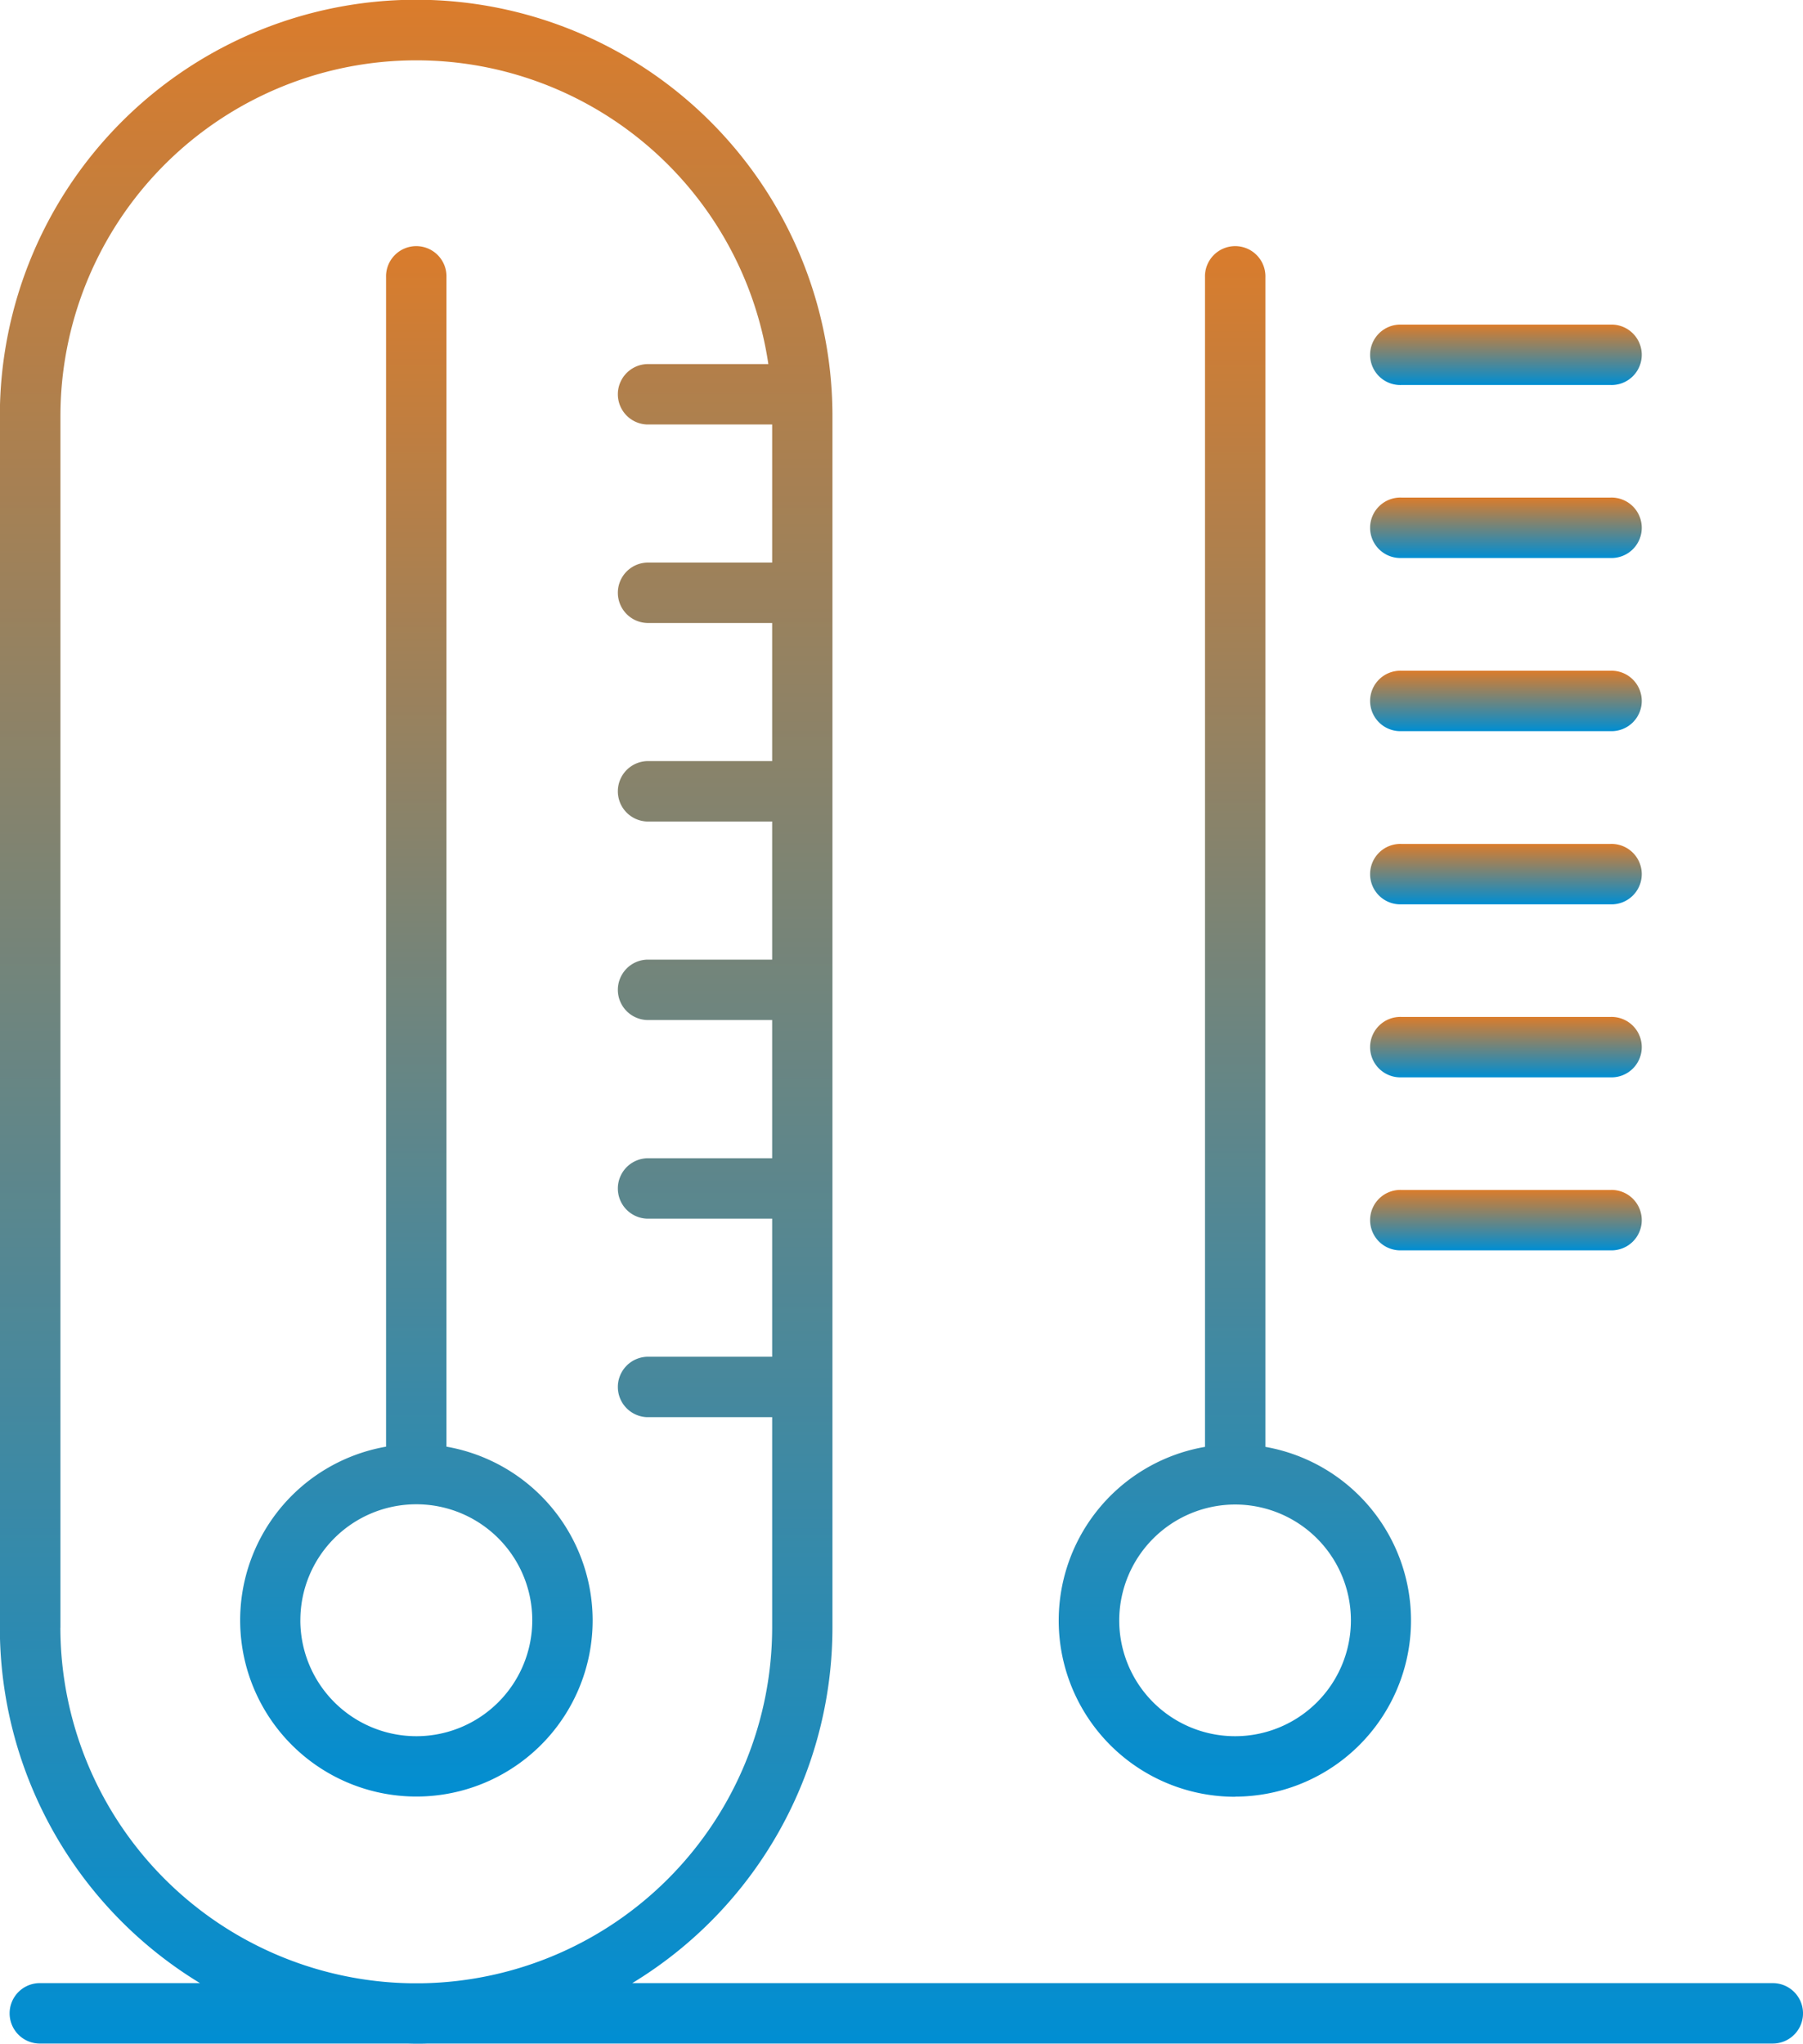
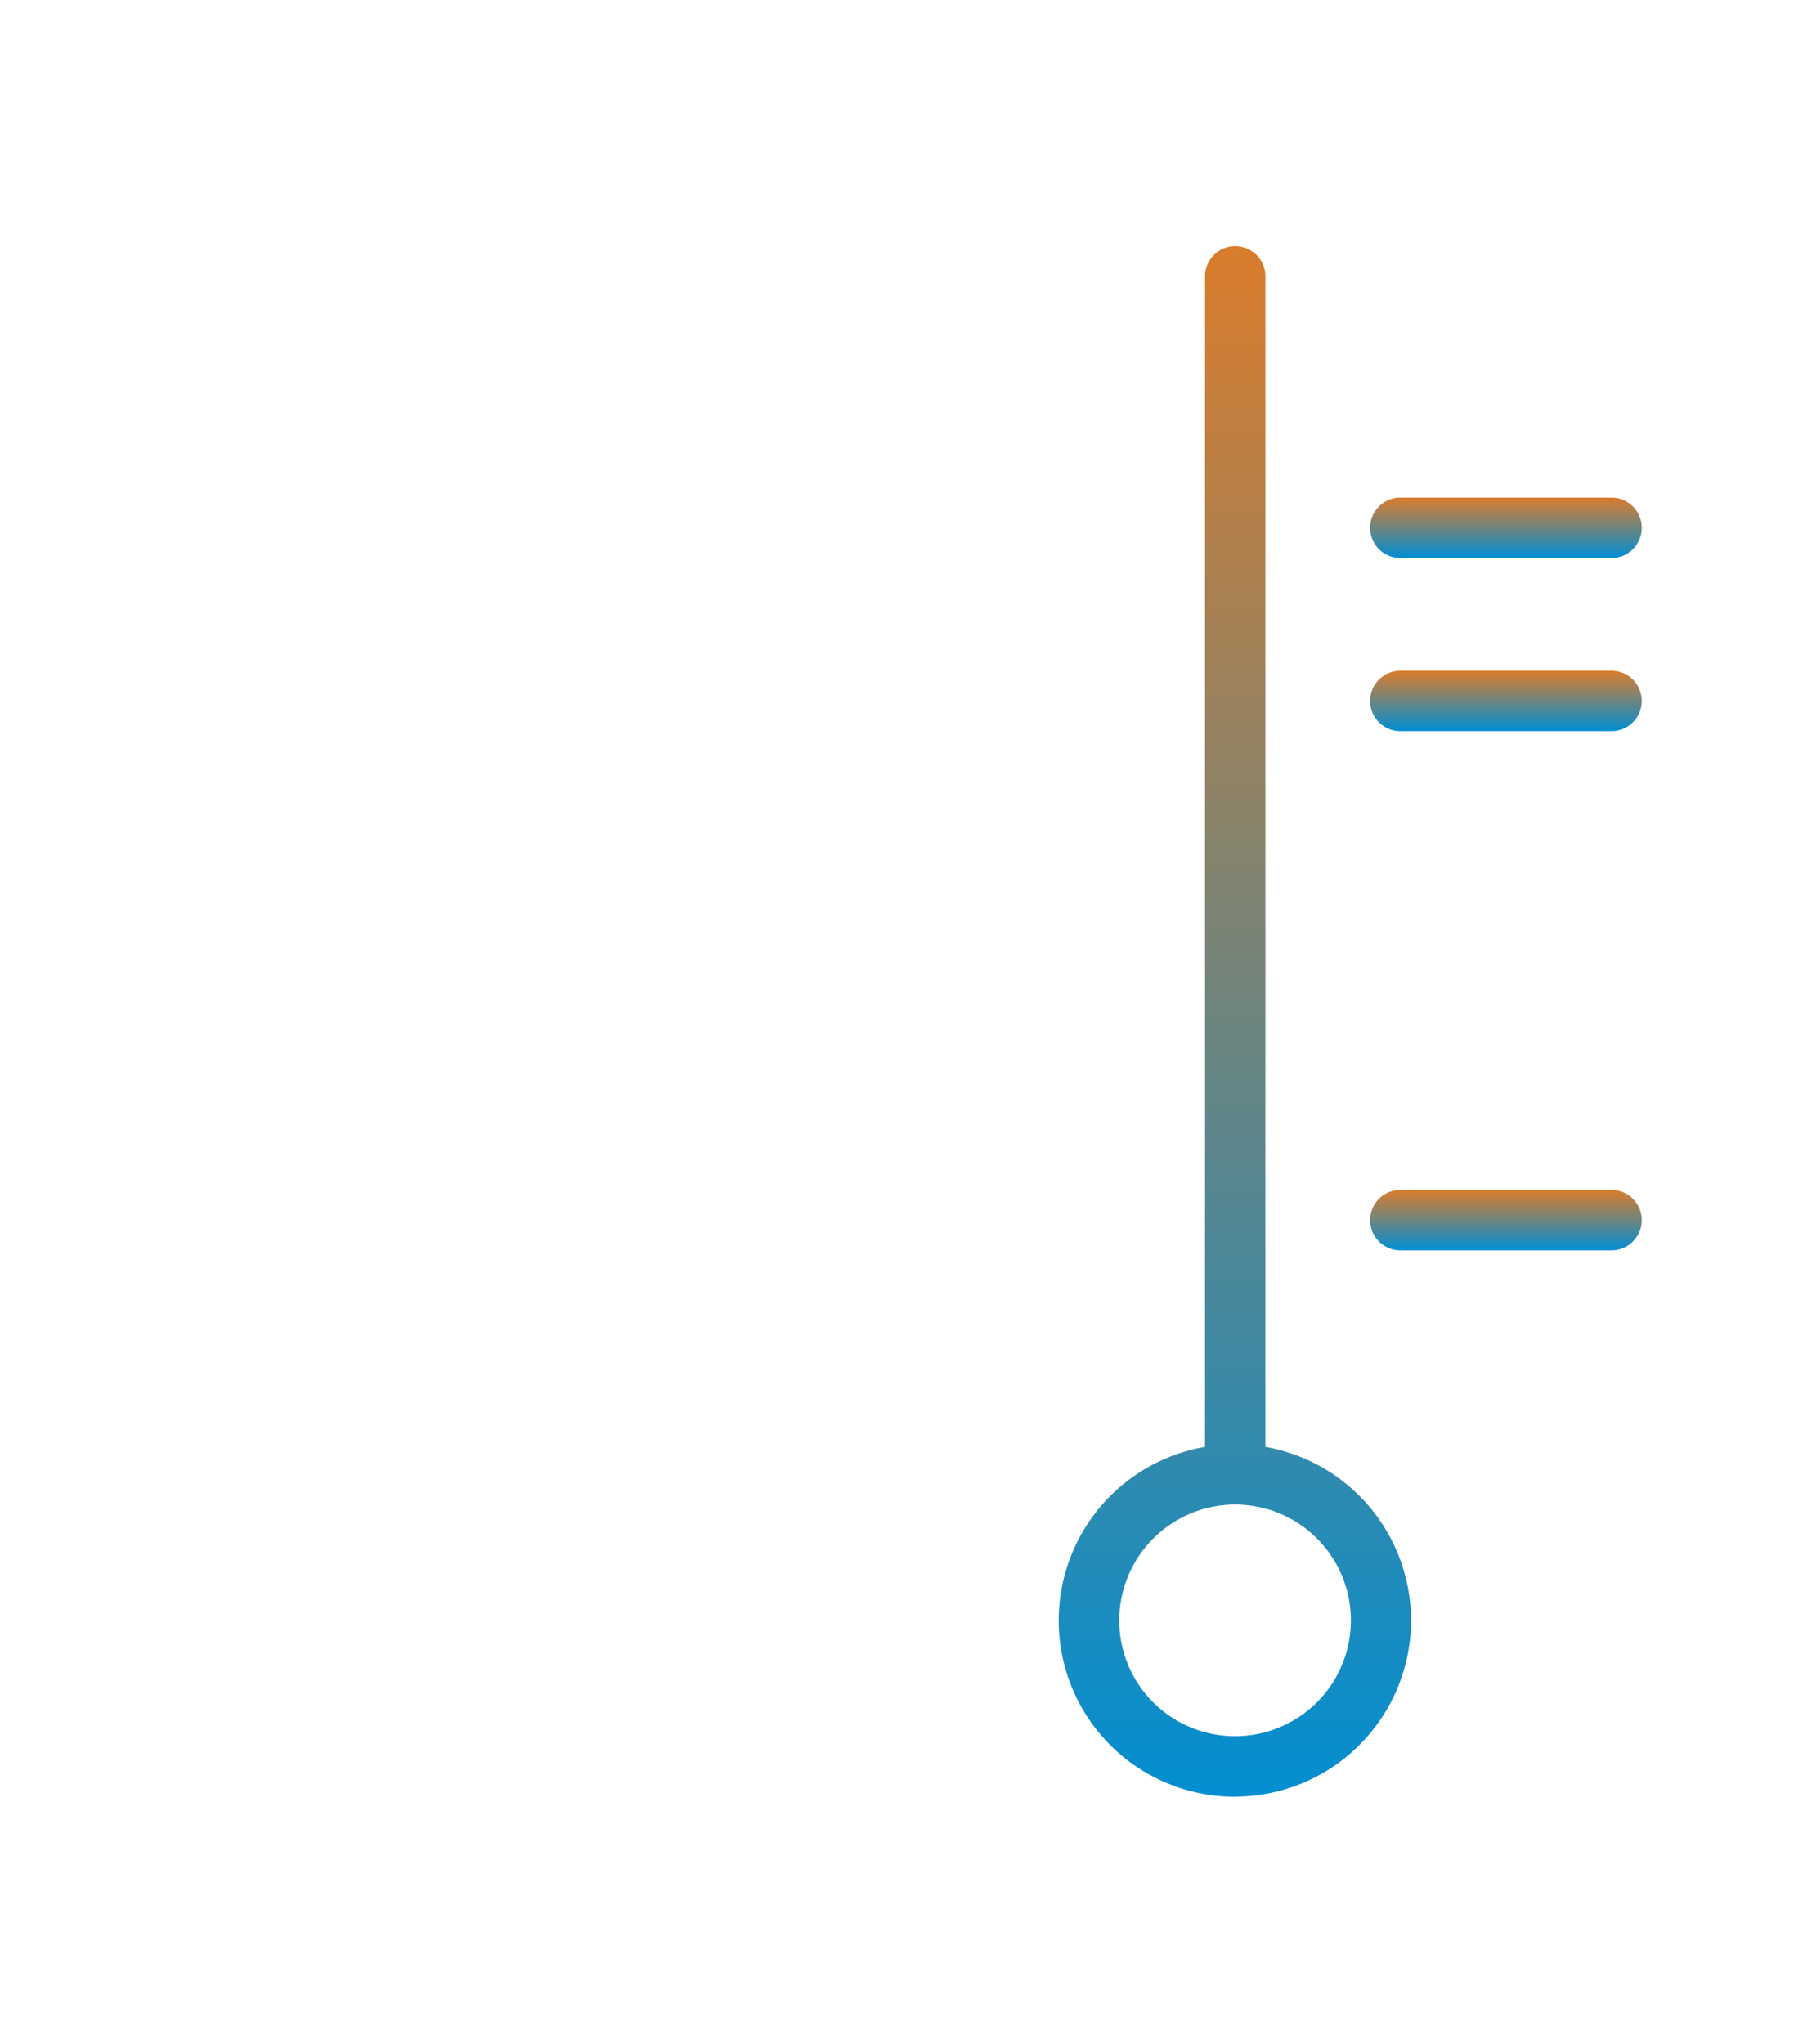
<svg xmlns="http://www.w3.org/2000/svg" width="60.563" height="68.645" viewBox="0 0 60.563 68.645">
  <defs>
    <linearGradient id="linear-gradient" x1="0.5" x2="0.5" y2="1" gradientUnits="objectBoundingBox">
      <stop offset="0" stop-color="#db7c2b" />
      <stop offset="1" stop-color="#008ed3" />
    </linearGradient>
  </defs>
  <g id="Group_381" data-name="Group 381" transform="translate(-712.965 -7480)">
-     <path id="Path_74" data-name="Path 74" d="M180.552,113.834A5.93,5.93,0,0,0,175.642,108V68.723a1.015,1.015,0,1,0-2.029,0V108a5.92,5.92,0,1,0,6.939,5.832Zm-9.818,0a3.895,3.895,0,1,1,3.895,3.891A3.9,3.9,0,0,1,170.733,113.834Z" transform="translate(552.32 7420.591)" fill="url(#linear-gradient)" />
    <path id="Path_75" data-name="Path 75" d="M399.035,119.748A5.919,5.919,0,0,0,400.05,108V68.716a1.015,1.015,0,1,0-2.029,0V108a5.919,5.919,0,0,0,1.015,11.752Zm0-9.812a3.891,3.891,0,1,1-3.895,3.891A3.9,3.9,0,0,1,399.035,109.936Z" transform="translate(355.42 7420.598)" fill="url(#linear-gradient)" />
-     <path id="Path_76" data-name="Path 76" d="M479.667,91H486.7a1.015,1.015,0,1,0,0-2.029h-7.031a1.015,1.015,0,1,0,0,2.029Z" transform="translate(280.365 7401.932)" fill="url(#linear-gradient)" />
    <path id="Path_77" data-name="Path 77" d="M479.667,138.4H486.7a1.015,1.015,0,1,0,0-2.029h-7.031a1.015,1.015,0,1,0,0,2.029Z" transform="translate(280.365 7360.342)" fill="url(#linear-gradient)" />
    <path id="Path_78" data-name="Path 78" d="M479.667,185.815H486.7a1.015,1.015,0,1,0,0-2.029h-7.031a1.015,1.015,0,1,0,0,2.029Z" transform="translate(280.365 7318.743)" fill="url(#linear-gradient)" />
-     <path id="Path_79" data-name="Path 79" d="M479.667,233.265H486.7a1.015,1.015,0,1,0,0-2.029h-7.031a1.015,1.015,0,1,0,0,2.029Z" transform="translate(280.365 7277.11)" fill="url(#linear-gradient)" />
-     <path id="Path_80" data-name="Path 80" d="M479.667,280.675H486.7a1.015,1.015,0,1,0,0-2.029h-7.031a1.015,1.015,0,1,0,0,2.029Z" transform="translate(280.365 7235.511)" fill="url(#linear-gradient)" />
    <path id="Path_81" data-name="Path 81" d="M479.667,328.075H486.7a1.015,1.015,0,1,0,0-2.029h-7.031a1.015,1.015,0,1,0,0,2.029Z" transform="translate(280.365 7193.922)" fill="url(#linear-gradient)" />
-     <path id="Path_82" data-name="Path 82" d="M162.512,66.606H124.2a13.979,13.979,0,0,0,6.725-11.941V13.971a13.983,13.983,0,0,0-27.967,0V54.665a13.979,13.979,0,0,0,6.724,11.941h-5.349a1.015,1.015,0,1,0,0,2.029H116.56c.128,0,.256.006.385.006s.257,0,.385-.006h45.182a1.014,1.014,0,1,0,0-2.029ZM104.993,54.665V13.971a11.954,11.954,0,0,1,23.779-1.746H124.7a1.015,1.015,0,0,0,0,2.029h4.2v4.638h-4.2a1.015,1.015,0,0,0,0,2.029h4.2V25.56h-4.2a1.015,1.015,0,0,0,0,2.029h4.2v4.639h-4.2a1.015,1.015,0,0,0,0,2.029h4.2V38.9h-4.2a1.015,1.015,0,0,0,0,2.029h4.2v4.638h-4.2a1.015,1.015,0,0,0,0,2.029h4.2v7.073a11.962,11.962,0,0,1-11.738,11.941h-.435a11.964,11.964,0,0,1-11.736-11.942Z" transform="translate(610.002 7480.004)" fill="url(#linear-gradient)" />
  </g>
</svg>